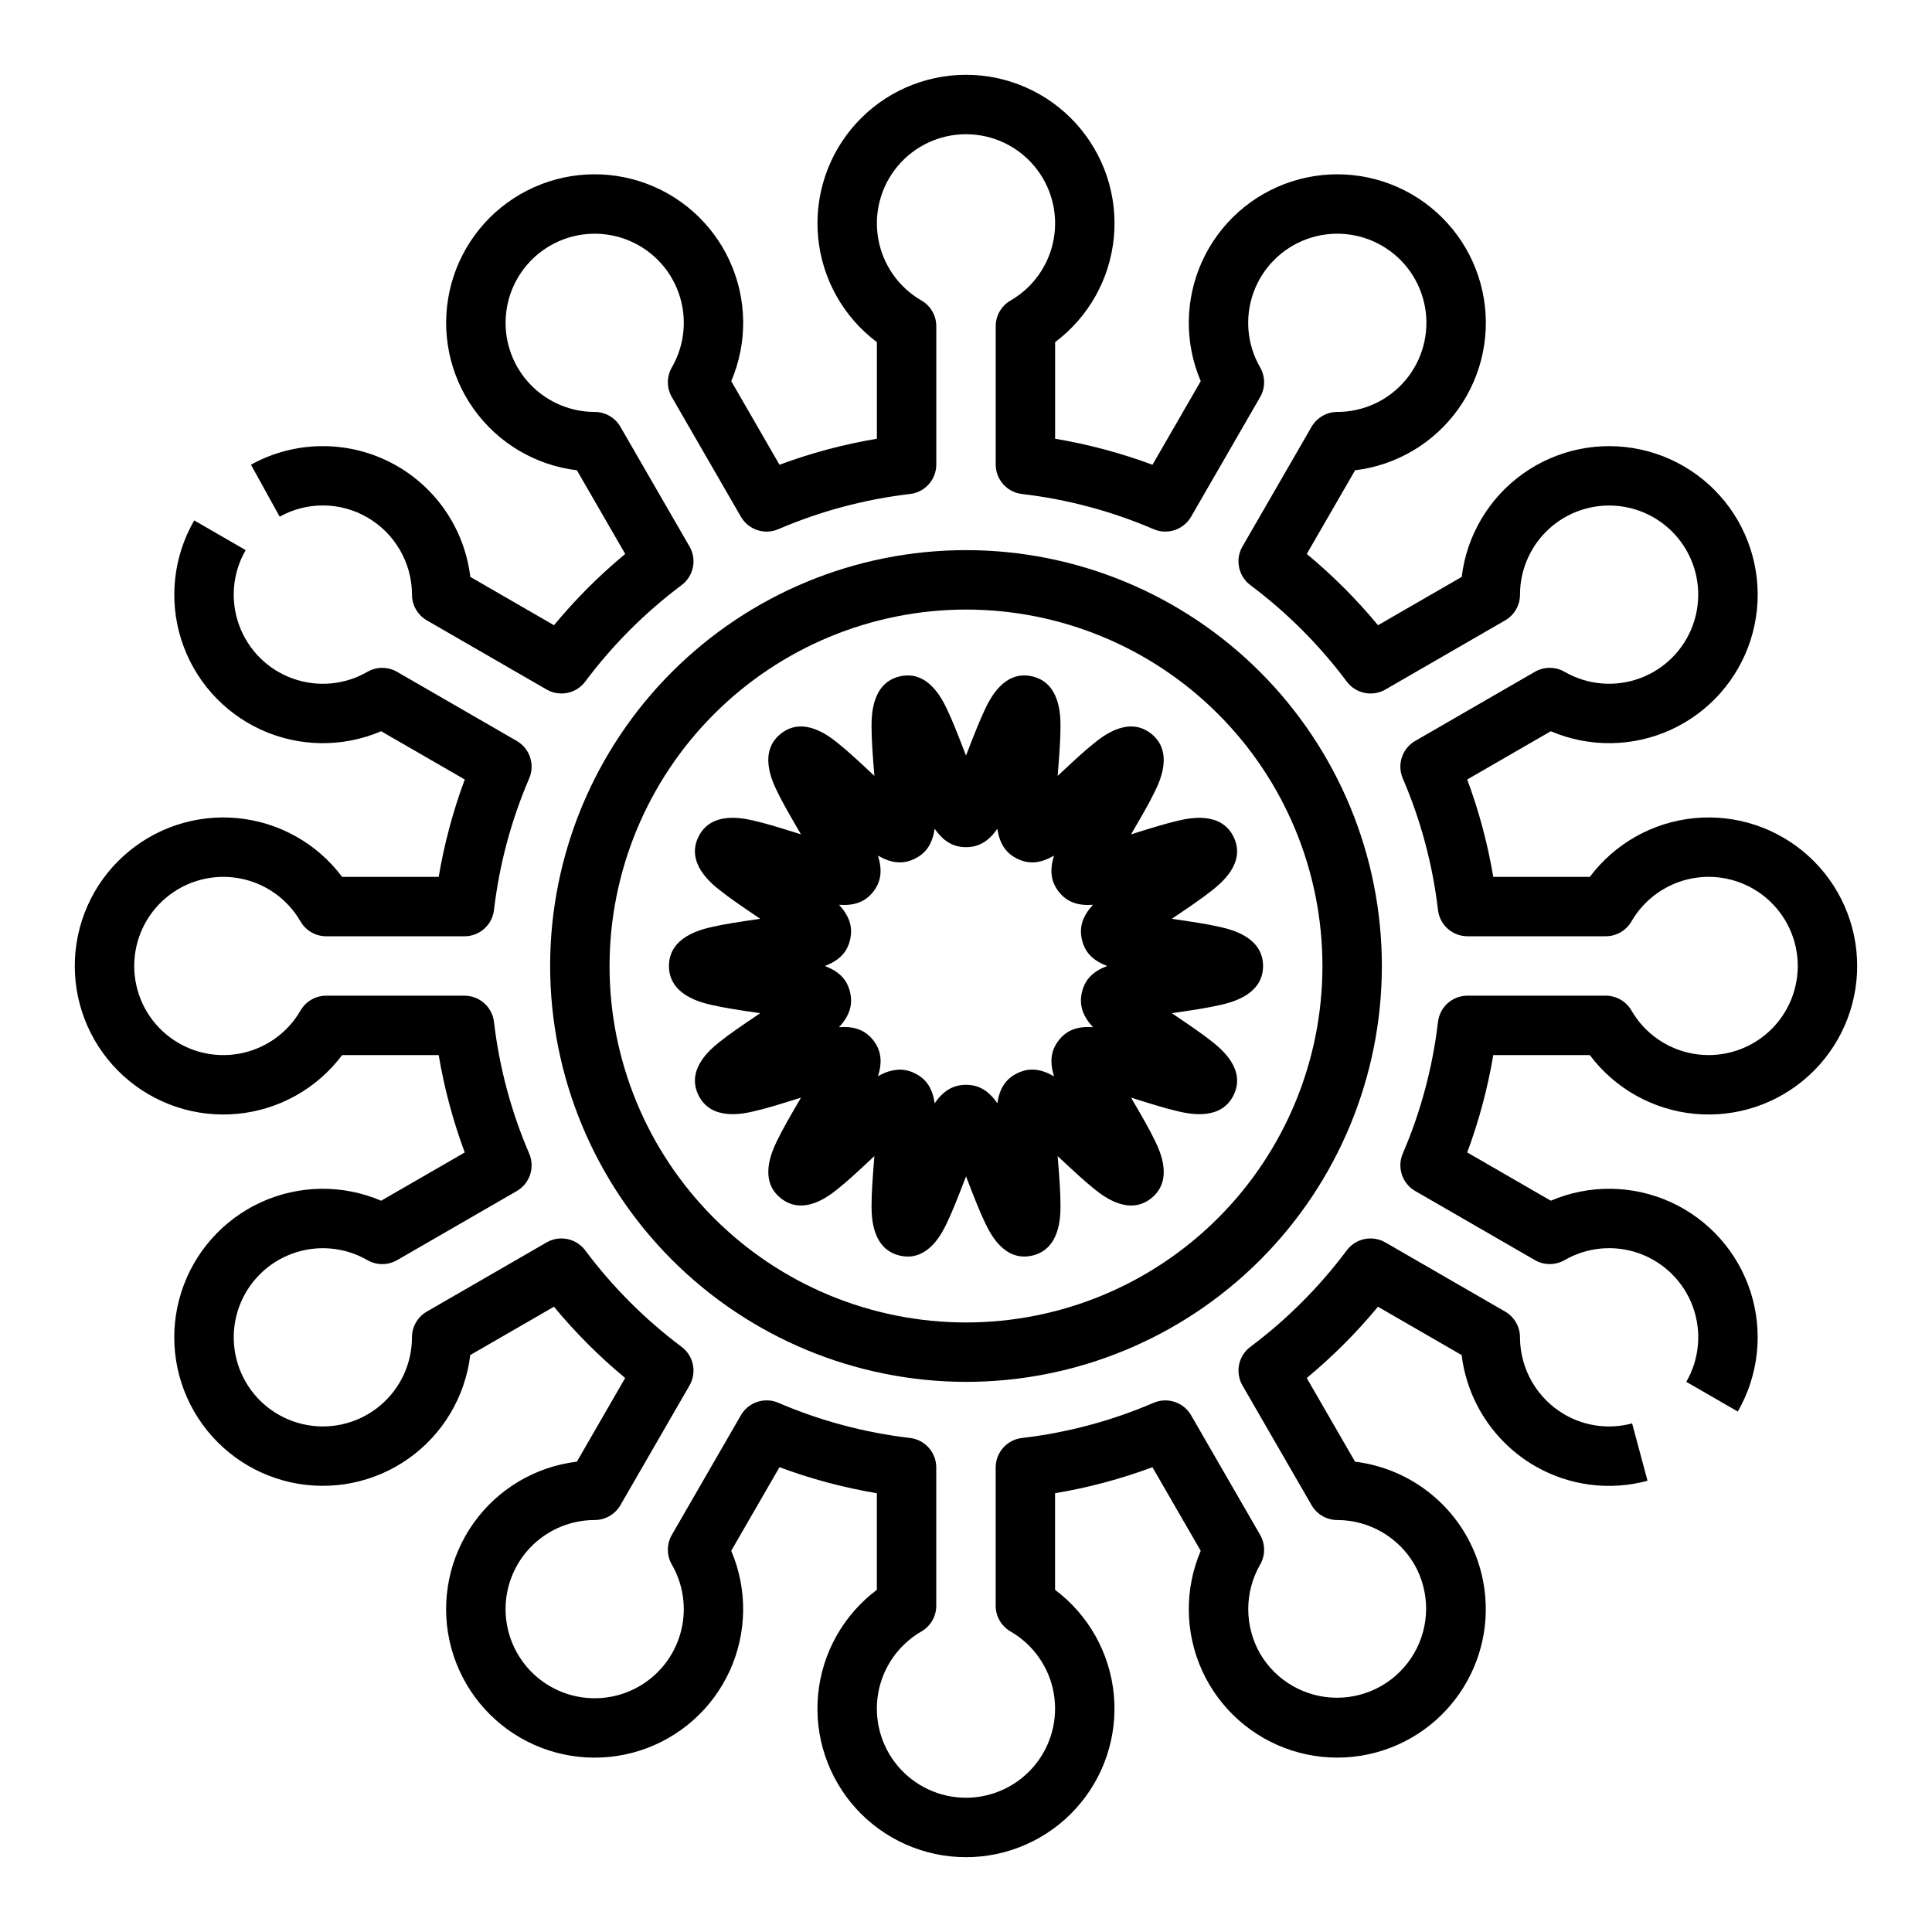
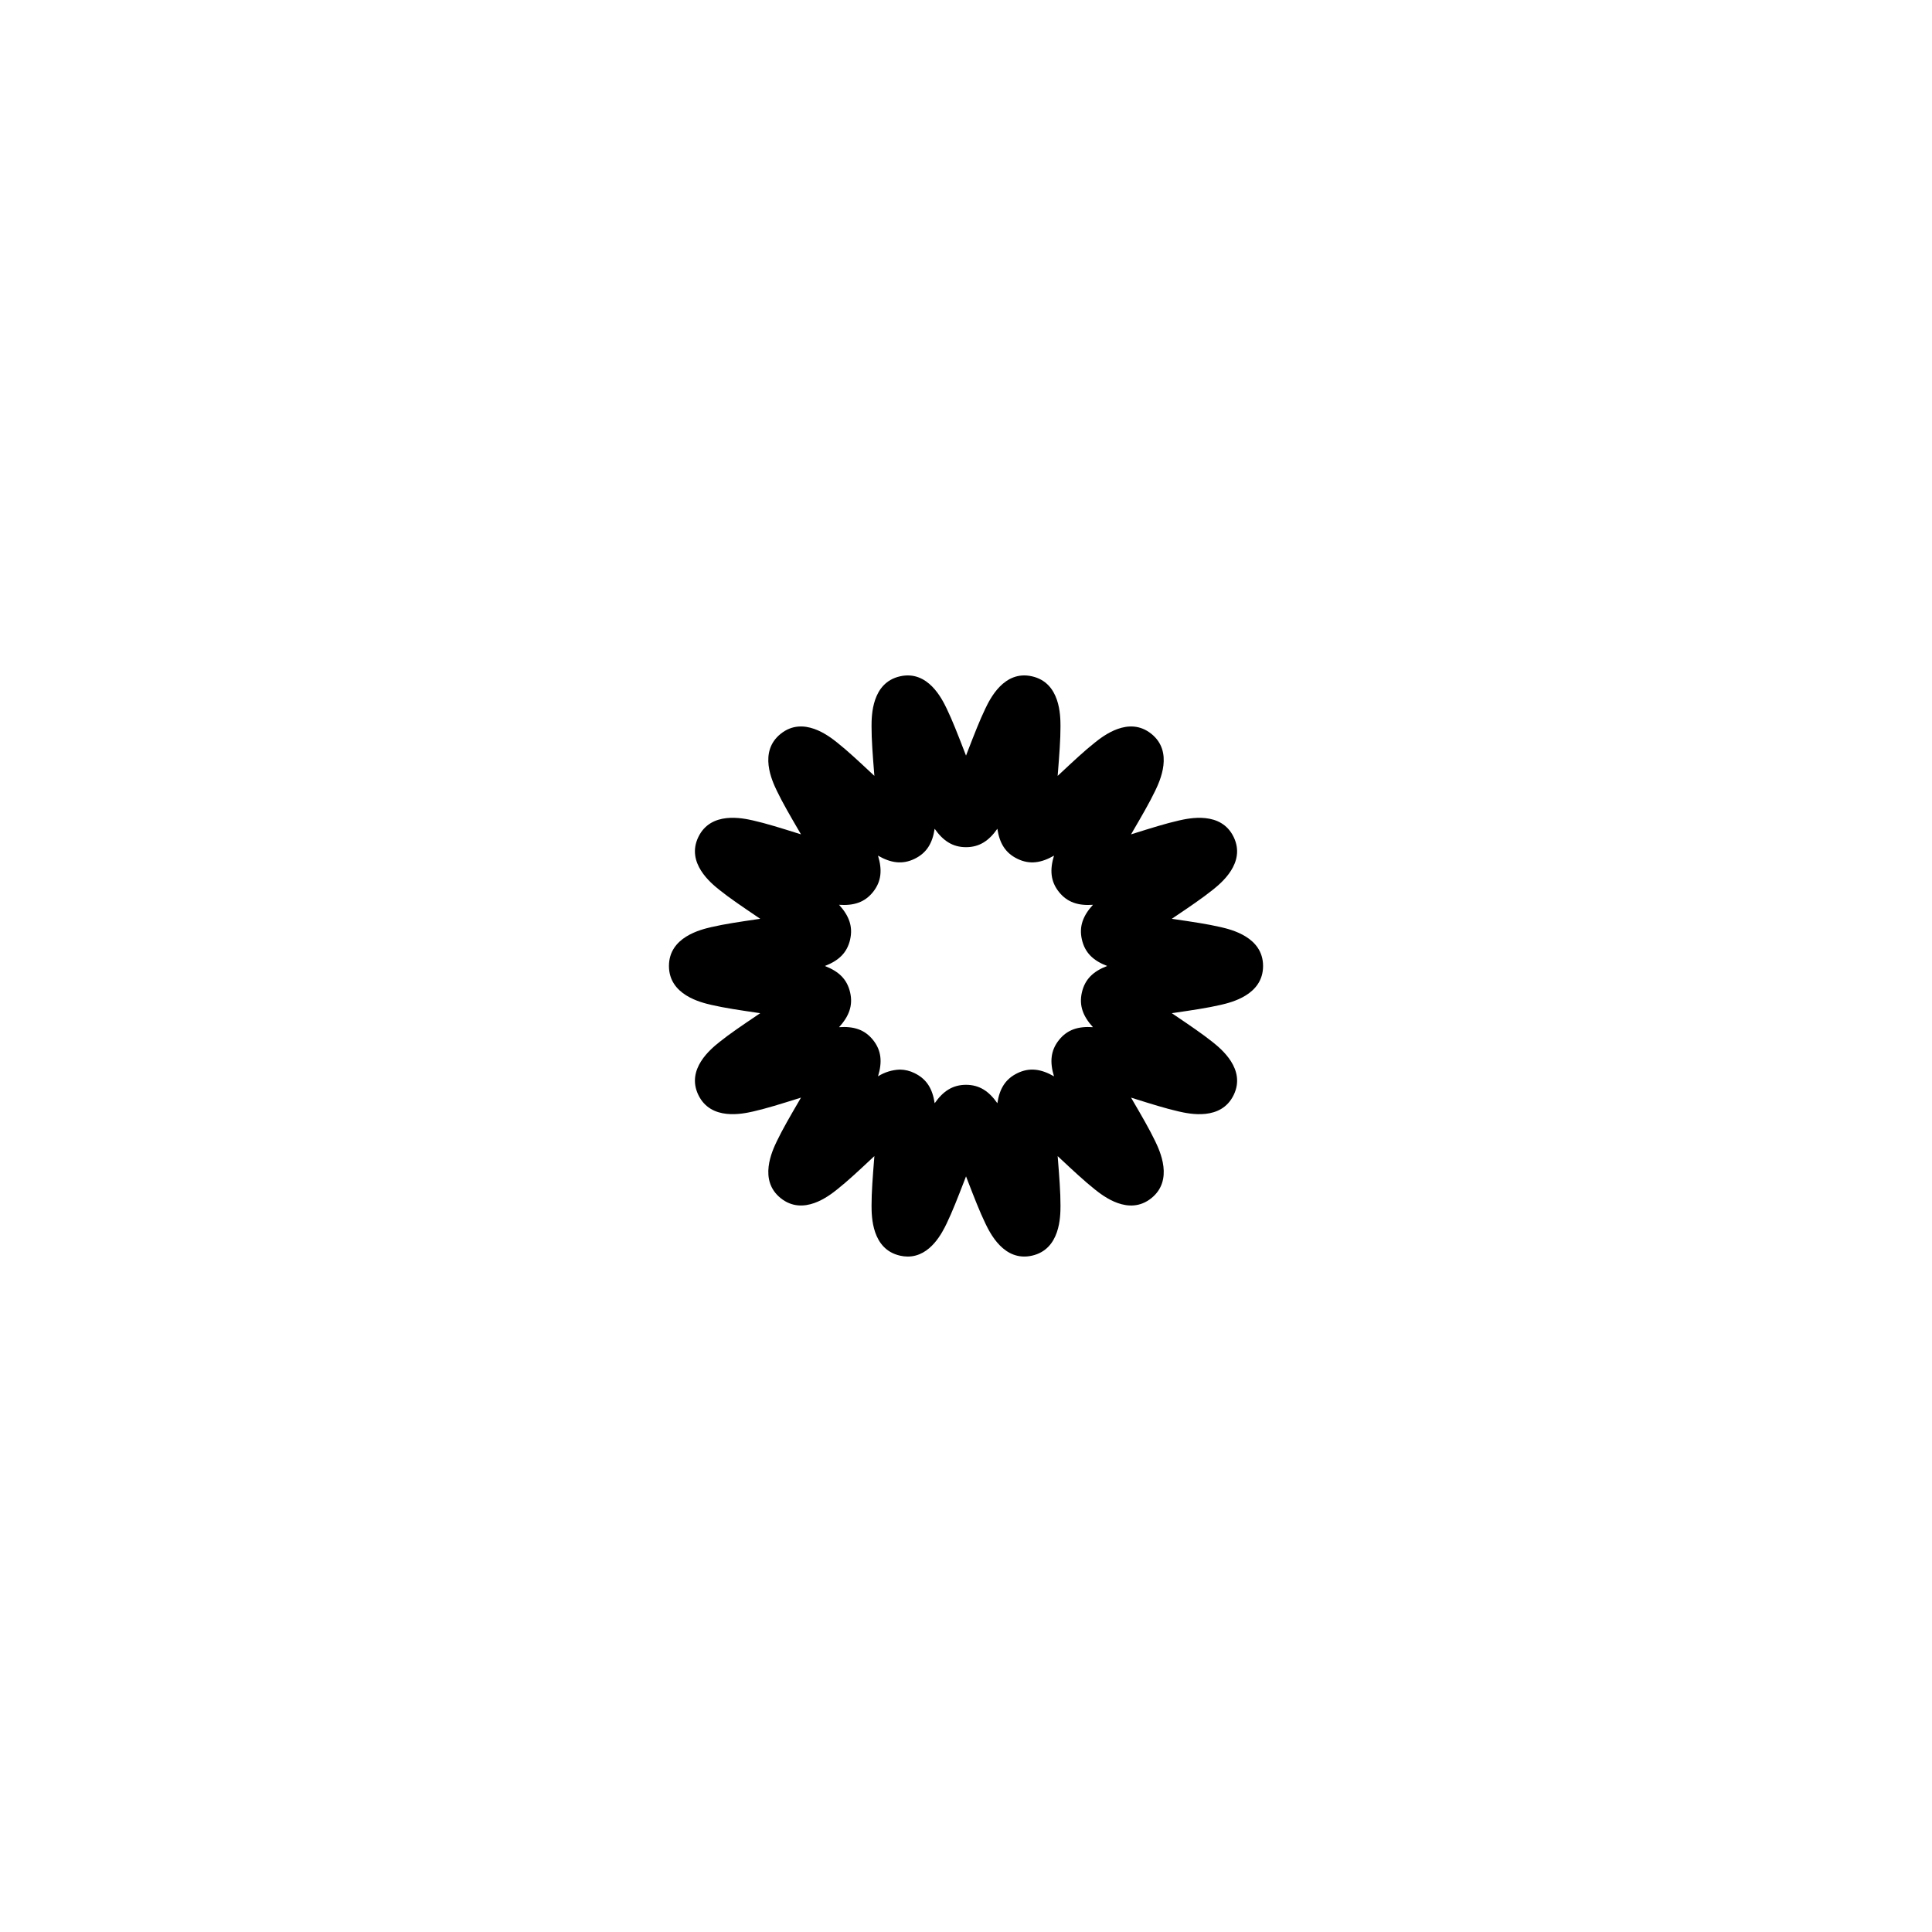
<svg xmlns="http://www.w3.org/2000/svg" fill="#000000" width="800px" height="800px" version="1.1" viewBox="144 144 512 512">
  <g>
-     <path d="m558.62 518.85c-7.293-4.234-11.789-12.023-11.809-20.461-0.004-2.809-1.504-5.402-3.938-6.809l-31.734-18.324v0.004c-3.453-1.996-7.852-1.09-10.238 2.102-7.246 9.695-15.844 18.305-25.531 25.559-3.195 2.387-4.098 6.785-2.106 10.238l18.316 31.723c1.406 2.434 4 3.934 6.809 3.938 8.438 0.016 16.227 4.512 20.461 11.809 4.152 7.301 4.109 16.262-0.105 23.523-4.215 7.266-11.973 11.746-20.375 11.766-8.398 0.02-16.176-4.426-20.422-11.672-4.199-7.312-4.199-16.309 0.004-23.617 1.402-2.434 1.402-5.43 0-7.867l-18.301-31.707c-1.996-3.457-6.266-4.871-9.93-3.297-11.117 4.781-22.871 7.922-34.891 9.324-3.969 0.461-6.961 3.82-6.965 7.812v36.641c0 2.809 1.496 5.402 3.93 6.812 6.047 3.488 10.238 9.473 11.453 16.348s-0.676 13.938-5.164 19.285c-4.484 5.348-11.109 8.438-18.09 8.438-6.984 0-13.605-3.09-18.094-8.438-4.488-5.348-6.379-12.41-5.164-19.285 1.215-6.875 5.406-12.859 11.457-16.348 2.43-1.41 3.926-4.004 3.926-6.812v-36.641c0-3.992-2.988-7.352-6.953-7.82-12.02-1.402-23.77-4.543-34.891-9.32-3.664-1.578-7.93-0.164-9.926 3.293l-18.301 31.707-0.004 0.004c-1.402 2.434-1.402 5.43 0 7.863 3.492 6.047 4.133 13.328 1.746 19.887-2.387 6.562-7.555 11.73-14.113 14.121-6.562 2.387-13.844 1.75-19.891-1.742-6.043-3.488-10.234-9.477-11.449-16.352-1.211-6.879 0.684-13.938 5.172-19.285 4.492-5.344 11.117-8.434 18.098-8.43 2.809-0.004 5.402-1.504 6.809-3.938l18.316-31.723c1.992-3.453 1.09-7.852-2.102-10.238-9.691-7.254-18.293-15.863-25.539-25.559-2.391-3.191-6.789-4.098-10.242-2.102l-31.734 18.324v-0.004c-2.434 1.406-3.934 4-3.938 6.809 0.004 6.984-3.082 13.609-8.426 18.098-5.348 4.492-12.406 6.387-19.281 5.176-6.879-1.211-12.867-5.402-16.359-11.445-3.492-6.047-4.129-13.328-1.742-19.887 2.387-6.562 7.555-11.73 14.113-14.117 6.562-2.391 13.844-1.754 19.891 1.738 2.434 1.402 5.43 1.402 7.863 0l31.715-18.309c3.453-1.996 4.871-6.262 3.293-9.93-4.777-11.113-7.922-22.867-9.328-34.883-0.465-3.969-3.828-6.961-7.82-6.961h-36.641c-2.809 0-5.406 1.496-6.812 3.93-3.488 6.047-9.477 10.238-16.352 11.453s-13.934-0.676-19.281-5.164c-5.352-4.484-8.438-11.109-8.438-18.09 0-6.984 3.086-13.605 8.438-18.094 5.348-4.488 12.406-6.379 19.281-5.164 6.875 1.215 12.863 5.406 16.352 11.457 1.406 2.43 4.004 3.926 6.812 3.926h36.641c3.992 0 7.352-2.988 7.816-6.953 1.41-12.02 4.551-23.77 9.332-34.887 1.574-3.664 0.16-7.93-3.297-9.926l-31.715-18.309 0.004-0.004c-2.438-1.402-5.434-1.402-7.867 0-6.047 3.492-13.324 4.129-19.887 1.742-6.559-2.387-11.727-7.555-14.113-14.113-2.391-6.559-1.754-13.84 1.738-19.887l-13.637-7.871c-5.543 9.598-6.785 21.09-3.414 31.652 3.375 10.559 11.043 19.207 21.121 23.82 10.082 4.609 21.641 4.754 31.836 0.398l22.156 12.793c-3.113 8.363-5.426 17-6.906 25.801h-25.594c-6.652-8.867-16.734-14.52-27.77-15.57-11.039-1.047-22.004 2.609-30.203 10.07-8.203 7.457-12.875 18.031-12.875 29.117s4.672 21.656 12.875 29.113c8.199 7.461 19.164 11.117 30.203 10.07 11.035-1.047 21.117-6.699 27.77-15.57h25.594c1.48 8.801 3.789 17.438 6.902 25.801l-22.156 12.793h-0.004c-10.191-4.356-21.75-4.207-31.832 0.402-10.082 4.613-17.75 13.262-21.121 23.82-3.375 10.562-2.137 22.055 3.406 31.652 5.543 9.602 14.879 16.418 25.707 18.781 10.832 2.359 22.156 0.039 31.191-6.383 9.035-6.426 14.941-16.363 16.266-27.371l22.184-12.809c5.684 6.875 12.004 13.199 18.871 18.887l-12.797 22.176c-11.008 1.324-20.945 7.231-27.371 16.266-6.422 9.035-8.742 20.359-6.383 31.191 2.363 10.828 9.18 20.164 18.781 25.707 9.598 5.543 21.09 6.781 31.652 3.406 10.559-3.371 19.207-11.039 23.82-21.121 4.609-10.082 4.758-21.641 0.402-31.832l12.793-22.152v-0.004c8.363 3.113 17 5.426 25.801 6.902v25.602c-8.867 6.648-14.52 16.734-15.57 27.77-1.047 11.035 2.609 22 10.07 30.203 7.457 8.199 18.031 12.875 29.117 12.875s21.656-4.676 29.113-12.875c7.461-8.203 11.117-19.168 10.07-30.203s-6.699-21.121-15.57-27.77v-25.602c8.801-1.477 17.441-3.785 25.805-6.894l12.793 22.152c-4.352 10.195-4.203 21.75 0.406 31.828 4.613 10.078 13.258 17.742 23.816 21.113 10.559 3.371 22.047 2.137 31.645-3.406 9.043-5.219 15.637-13.816 18.34-23.898 2.703-10.086 1.289-20.828-3.934-29.867-6.211-10.707-17.086-17.883-29.371-19.387l-12.805-22.176c6.871-5.688 13.188-12.012 18.871-18.887l22.184 12.809c1.504 12.285 8.68 23.16 19.383 29.375 9.031 5.246 19.789 6.664 29.871 3.934l-4.078-15.207c-6.047 1.637-12.496 0.785-17.914-2.363z" />
-     <path d="m565.32 423.61c6.652 8.871 16.734 14.523 27.773 15.57 11.035 1.047 22-2.609 30.199-10.07 8.203-7.457 12.879-18.027 12.879-29.113s-4.676-21.66-12.879-29.117c-8.199-7.461-19.164-11.117-30.199-10.07-11.039 1.051-21.121 6.703-27.773 15.57h-25.594c-1.477-8.801-3.789-17.438-6.902-25.801l22.156-12.793h0.004c10.195 4.356 21.754 4.211 31.832-0.402 10.082-4.609 17.75-13.258 21.125-23.82 3.371-10.559 2.133-22.051-3.41-31.652-5.543-9.602-14.875-16.418-25.707-18.777s-22.156-0.043-31.191 6.383c-9.035 6.422-14.938 16.359-16.266 27.367l-22.184 12.809c-5.684-6.875-12.004-13.195-18.871-18.887l12.801-22.176c11.004-1.324 20.941-7.231 27.367-16.266 6.426-9.031 8.742-20.355 6.383-31.188-2.359-10.832-9.18-20.168-18.777-25.711-9.602-5.543-21.094-6.777-31.656-3.406-10.559 3.371-19.207 11.039-23.82 21.121-4.609 10.082-4.758 21.641-0.402 31.836l-12.793 22.152h0.004c-8.363-3.109-17.004-5.422-25.805-6.898v-25.598c8.871-6.652 14.523-16.734 15.57-27.77 1.047-11.039-2.609-22.004-10.07-30.203-7.457-8.203-18.027-12.875-29.113-12.875s-21.66 4.672-29.117 12.875c-7.461 8.199-11.117 19.164-10.07 30.203 1.051 11.035 6.703 21.117 15.57 27.77v25.602-0.004c-8.801 1.477-17.441 3.785-25.805 6.894l-12.793-22.152c4.356-10.195 4.211-21.754-0.402-31.832-4.609-10.082-13.258-17.75-23.82-21.125-10.559-3.371-22.051-2.133-31.652 3.41-9.602 5.543-16.418 14.875-18.777 25.707-2.359 10.832-0.043 22.156 6.383 31.191 6.422 9.035 16.359 14.938 27.367 16.266l12.805 22.176h-0.004c-6.867 5.688-13.188 12.012-18.871 18.887l-22.18-12.809c-1.562-13.004-9.492-24.375-21.152-30.336-11.656-5.961-25.52-5.734-36.977 0.605l7.613 13.777c7.242-4.043 16.086-3.965 23.254 0.211 7.297 4.234 11.793 12.023 11.809 20.457 0.004 2.812 1.504 5.406 3.938 6.809l31.734 18.324c3.453 1.992 7.852 1.09 10.242-2.102 7.242-9.695 15.84-18.305 25.531-25.555 3.191-2.391 4.094-6.789 2.102-10.242l-18.316-31.723c-1.406-2.434-4-3.934-6.809-3.938-6.981 0-13.605-3.086-18.094-8.434-4.488-5.348-6.379-12.406-5.168-19.285 1.211-6.875 5.406-12.859 11.453-16.352 6.047-3.488 13.324-4.125 19.887-1.734 6.559 2.387 11.727 7.559 14.113 14.121 2.383 6.559 1.746 13.84-1.75 19.887-1.402 2.434-1.402 5.43 0 7.863l18.301 31.707h0.004c1.996 3.457 6.262 4.875 9.926 3.297 11.121-4.777 22.871-7.918 34.891-9.324 3.969-0.461 6.965-3.824 6.961-7.82v-36.641c0-2.809-1.496-5.406-3.926-6.812-6.051-3.488-10.242-9.477-11.457-16.352-1.215-6.875 0.676-13.934 5.164-19.281 4.488-5.352 11.109-8.438 18.094-8.438 6.981 0 13.605 3.086 18.09 8.438 4.488 5.348 6.379 12.406 5.164 19.281s-5.406 12.863-11.453 16.352c-2.434 1.406-3.93 4.004-3.93 6.812v36.641c0 3.992 2.988 7.356 6.953 7.82 12.02 1.402 23.773 4.543 34.891 9.324 3.664 1.574 7.934 0.16 9.93-3.297l18.301-31.707c1.402-2.438 1.402-5.434 0-7.867-3.492-6.047-4.133-13.324-1.746-19.887s7.555-11.73 14.113-14.117c6.562-2.391 13.844-1.754 19.891 1.738s10.238 9.477 11.449 16.355c1.211 6.875-0.684 13.934-5.172 19.281s-11.113 8.434-18.098 8.43c-2.809 0.004-5.402 1.504-6.809 3.938l-18.316 31.723c-1.992 3.453-1.09 7.852 2.106 10.242 9.691 7.254 18.289 15.859 25.539 25.555 2.387 3.195 6.785 4.098 10.238 2.106l31.734-18.324c2.434-1.406 3.934-4 3.938-6.809-0.004-6.981 3.082-13.605 8.43-18.098 5.344-4.488 12.402-6.383 19.281-5.176 6.875 1.211 12.863 5.402 16.355 11.445 3.492 6.047 4.129 13.328 1.742 19.891-2.387 6.559-7.555 11.727-14.113 14.117-6.562 2.387-13.844 1.75-19.887-1.742-2.434-1.402-5.434-1.402-7.867 0l-31.711 18.316c-3.457 1.996-4.871 6.262-3.297 9.926 4.781 11.117 7.926 22.867 9.332 34.887 0.465 3.965 3.824 6.953 7.82 6.953h36.637c2.809 0 5.406-1.496 6.812-3.926 3.488-6.051 9.477-10.242 16.352-11.457 6.875-1.215 13.934 0.676 19.285 5.164 5.348 4.488 8.438 11.109 8.438 18.094 0 6.981-3.09 13.605-8.438 18.09-5.352 4.488-12.41 6.379-19.285 5.164s-12.863-5.406-16.352-11.453c-1.406-2.434-4.004-3.93-6.812-3.93h-36.637c-3.996 0-7.356 2.988-7.82 6.953-1.406 12.02-4.551 23.77-9.332 34.887-1.574 3.668-0.16 7.93 3.297 9.926l31.715 18.309v0.004c2.434 1.402 5.43 1.402 7.863 0 6.047-3.492 13.328-4.129 19.887-1.742 6.559 2.387 11.727 7.555 14.117 14.113 2.387 6.559 1.75 13.84-1.742 19.887l13.637 7.871c5.547-9.598 6.785-21.09 3.414-31.652-3.371-10.559-11.043-19.207-21.121-23.816-10.082-4.613-21.641-4.758-31.832-0.402l-22.156-12.793-0.004 0.004c3.113-8.363 5.426-17.004 6.906-25.805z" />
-     <path d="m400 510.21c29.227 0 57.258-11.613 77.926-32.281s32.281-48.699 32.281-77.926c0-29.23-11.613-57.262-32.281-77.93-20.668-20.668-48.699-32.281-77.926-32.281-29.23 0-57.262 11.613-77.93 32.281-20.668 20.668-32.281 48.699-32.281 77.93 0.035 29.219 11.656 57.23 32.316 77.891 20.66 20.66 48.676 32.281 77.895 32.316zm0-204.67c25.051 0 49.078 9.953 66.793 27.668 17.719 17.715 27.668 41.742 27.668 66.797 0 25.051-9.949 49.078-27.668 66.793-17.715 17.719-41.742 27.668-66.793 27.668-25.055 0-49.082-9.949-66.797-27.668-17.715-17.715-27.668-41.742-27.668-66.793 0.027-25.047 9.988-49.059 27.699-66.766 17.707-17.711 41.719-27.672 66.766-27.699z" />
    <path d="m343.61 438.55c3.387-0.762 7.539-2.066 11.559-3.324l1.102-0.348-0.609 1.051c-2.113 3.625-4.301 7.379-5.789 10.492-1.219 2.559-4.938 10.348 1.039 15.117 5.977 4.769 12.727-0.574 14.945-2.332 2.699-2.133 5.859-5.086 8.914-7.945l0.949-0.887c-0.031 0.383-0.059 0.746-0.086 1.094-0.332 4.215-0.68 8.574-0.664 12.062 0.012 2.856 0.051 11.523 7.535 13.227v0.004c0.676 0.156 1.367 0.234 2.059 0.238 6.062 0 9.215-6.504 10.32-8.789 1.477-3.055 3.027-7.051 4.523-10.914 0.184-0.48 0.387-1 0.598-1.547 0.211 0.547 0.414 1.066 0.598 1.547 1.496 3.863 3.043 7.859 4.523 10.914 1.227 2.531 4.949 10.238 12.379 8.547 7.484-1.703 7.523-10.375 7.535-13.227 0.016-3.488-0.332-7.848-0.664-12.062-0.027-0.344-0.059-0.711-0.086-1.09l0.945 0.887c3.051 2.856 6.219 5.809 8.914 7.945 2.219 1.754 8.973 7.098 14.949 2.332 5.977-4.769 2.262-12.559 1.039-15.117-1.488-3.117-3.672-6.867-5.789-10.492l-0.609-1.051 1.102 0.344c4.019 1.262 8.172 2.566 11.559 3.328 2.773 0.621 11.207 2.519 14.539-4.379 3.316-6.875-3.387-12.254-5.59-14.023-2.668-2.141-6.238-4.551-9.688-6.887-0.355-0.238-0.73-0.492-1.125-0.762l0.961-0.141c4.207-0.617 8.555-1.254 11.977-2.055 2.781-0.645 11.25-2.625 11.25-10.309s-8.469-9.664-11.254-10.312c-3.422-0.801-7.773-1.438-11.977-2.055l-0.961-0.141 1.125-0.758c3.453-2.332 7.023-4.742 9.691-6.887 2.203-1.77 8.906-7.148 5.586-14.023-3.328-6.898-11.766-5-14.535-4.379-3.387 0.762-7.539 2.066-11.559 3.324l-1.102 0.348 0.609-1.051c2.113-3.625 4.301-7.379 5.789-10.492 1.219-2.559 4.938-10.348-1.039-15.117s-12.727 0.574-14.945 2.332c-2.699 2.133-5.859 5.086-8.914 7.945l-0.949 0.887c0.031-0.383 0.059-0.746 0.086-1.094 0.332-4.215 0.68-8.574 0.664-12.062-0.012-2.856-0.051-11.523-7.535-13.227-7.434-1.699-11.156 6.016-12.379 8.547-1.477 3.055-3.027 7.051-4.523 10.914-0.184 0.48-0.387 1-0.598 1.547-0.211-0.547-0.414-1.066-0.598-1.547-1.496-3.863-3.043-7.859-4.523-10.914-1.227-2.531-4.953-10.242-12.379-8.547-7.484 1.703-7.523 10.375-7.535 13.227-0.016 3.488 0.332 7.848 0.664 12.062 0.027 0.344 0.059 0.711 0.086 1.09l-0.945-0.887c-3.055-2.856-6.219-5.809-8.914-7.945-2.219-1.754-8.973-7.098-14.949-2.332s-2.262 12.559-1.039 15.117c1.488 3.117 3.672 6.867 5.789 10.492l0.609 1.051-1.102-0.344c-4.019-1.262-8.172-2.566-11.559-3.328-2.773-0.621-11.207-2.519-14.539 4.379-3.316 6.875 3.387 12.254 5.59 14.023 2.668 2.141 6.238 4.551 9.688 6.887 0.355 0.238 0.73 0.492 1.125 0.762l-0.961 0.141c-4.207 0.617-8.562 1.254-11.977 2.055-2.781 0.648-11.254 2.625-11.254 10.312 0 7.684 8.469 9.664 11.254 10.312 3.422 0.801 7.773 1.438 11.977 2.055l0.961 0.141-1.125 0.758c-3.453 2.332-7.023 4.742-9.691 6.887-2.203 1.77-8.906 7.148-5.586 14.023 3.332 6.898 11.77 4.996 14.539 4.375zm25.684-45.582c0.793-3.484-0.332-6.336-2.938-9.188 3.856 0.27 6.785-0.613 9.012-3.406 2.242-2.812 2.453-5.887 1.312-9.617 3.383 1.938 6.43 2.414 9.668 0.852s4.766-4.156 5.344-7.977c2.211 3.156 4.742 4.879 8.312 4.879s6.102-1.719 8.305-4.879c0.582 3.824 2.102 6.41 5.348 7.977s6.281 1.082 9.664-0.852c-1.141 3.731-0.934 6.805 1.309 9.617 2.231 2.793 5.156 3.68 9.016 3.406-2.606 2.856-3.731 5.703-2.938 9.184 0.809 3.555 3.031 5.617 6.699 7.031-3.668 1.414-5.891 3.477-6.699 7.031-0.793 3.484 0.332 6.336 2.938 9.188-3.859-0.27-6.789 0.617-9.012 3.406-2.242 2.812-2.453 5.887-1.312 9.617-3.383-1.938-6.43-2.414-9.668-0.852-3.238 1.562-4.766 4.156-5.344 7.977-2.207-3.156-4.734-4.875-8.305-4.875s-6.102 1.719-8.305 4.879c-0.582-3.824-2.102-6.41-5.348-7.977l-0.004-0.004c-1.207-0.605-2.535-0.922-3.887-0.934-2.051 0.078-4.043 0.691-5.777 1.785 1.141-3.731 0.934-6.805-1.309-9.617-2.231-2.793-5.152-3.676-9.016-3.406 2.606-2.856 3.731-5.703 2.938-9.184-0.809-3.555-3.031-5.617-6.699-7.031 3.668-1.418 5.891-3.477 6.703-7.031z" />
  </g>
</svg>